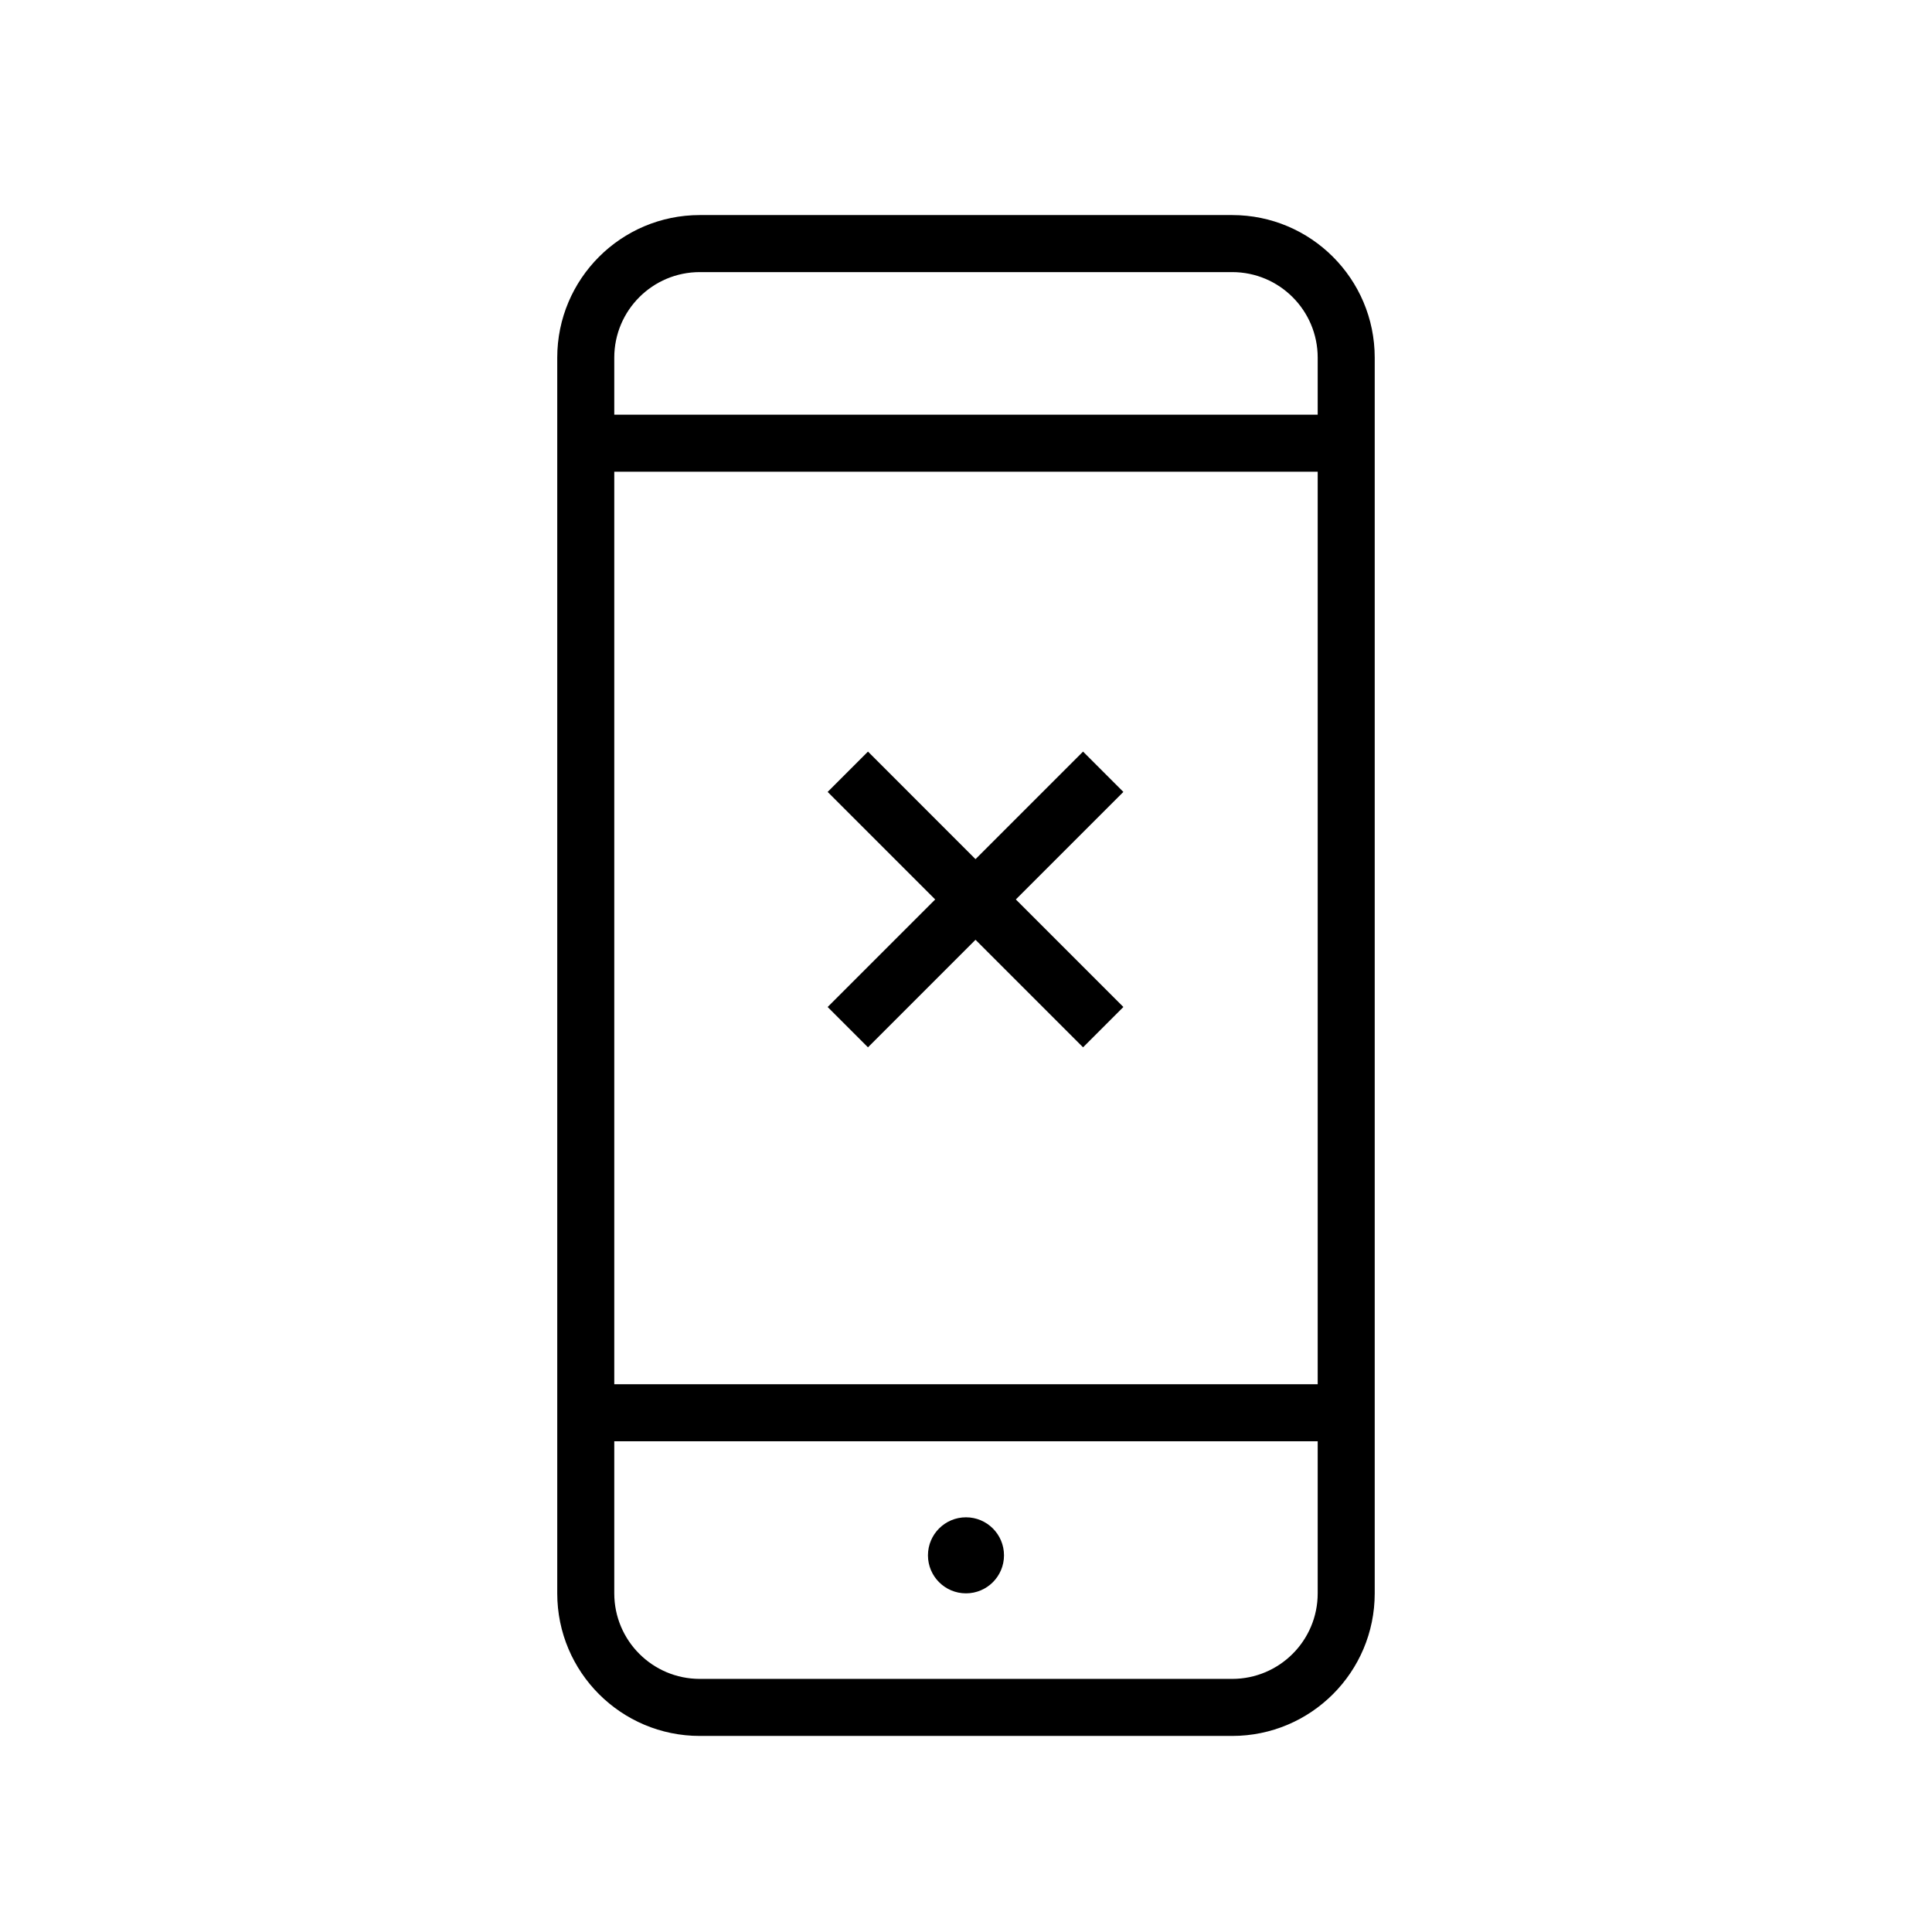
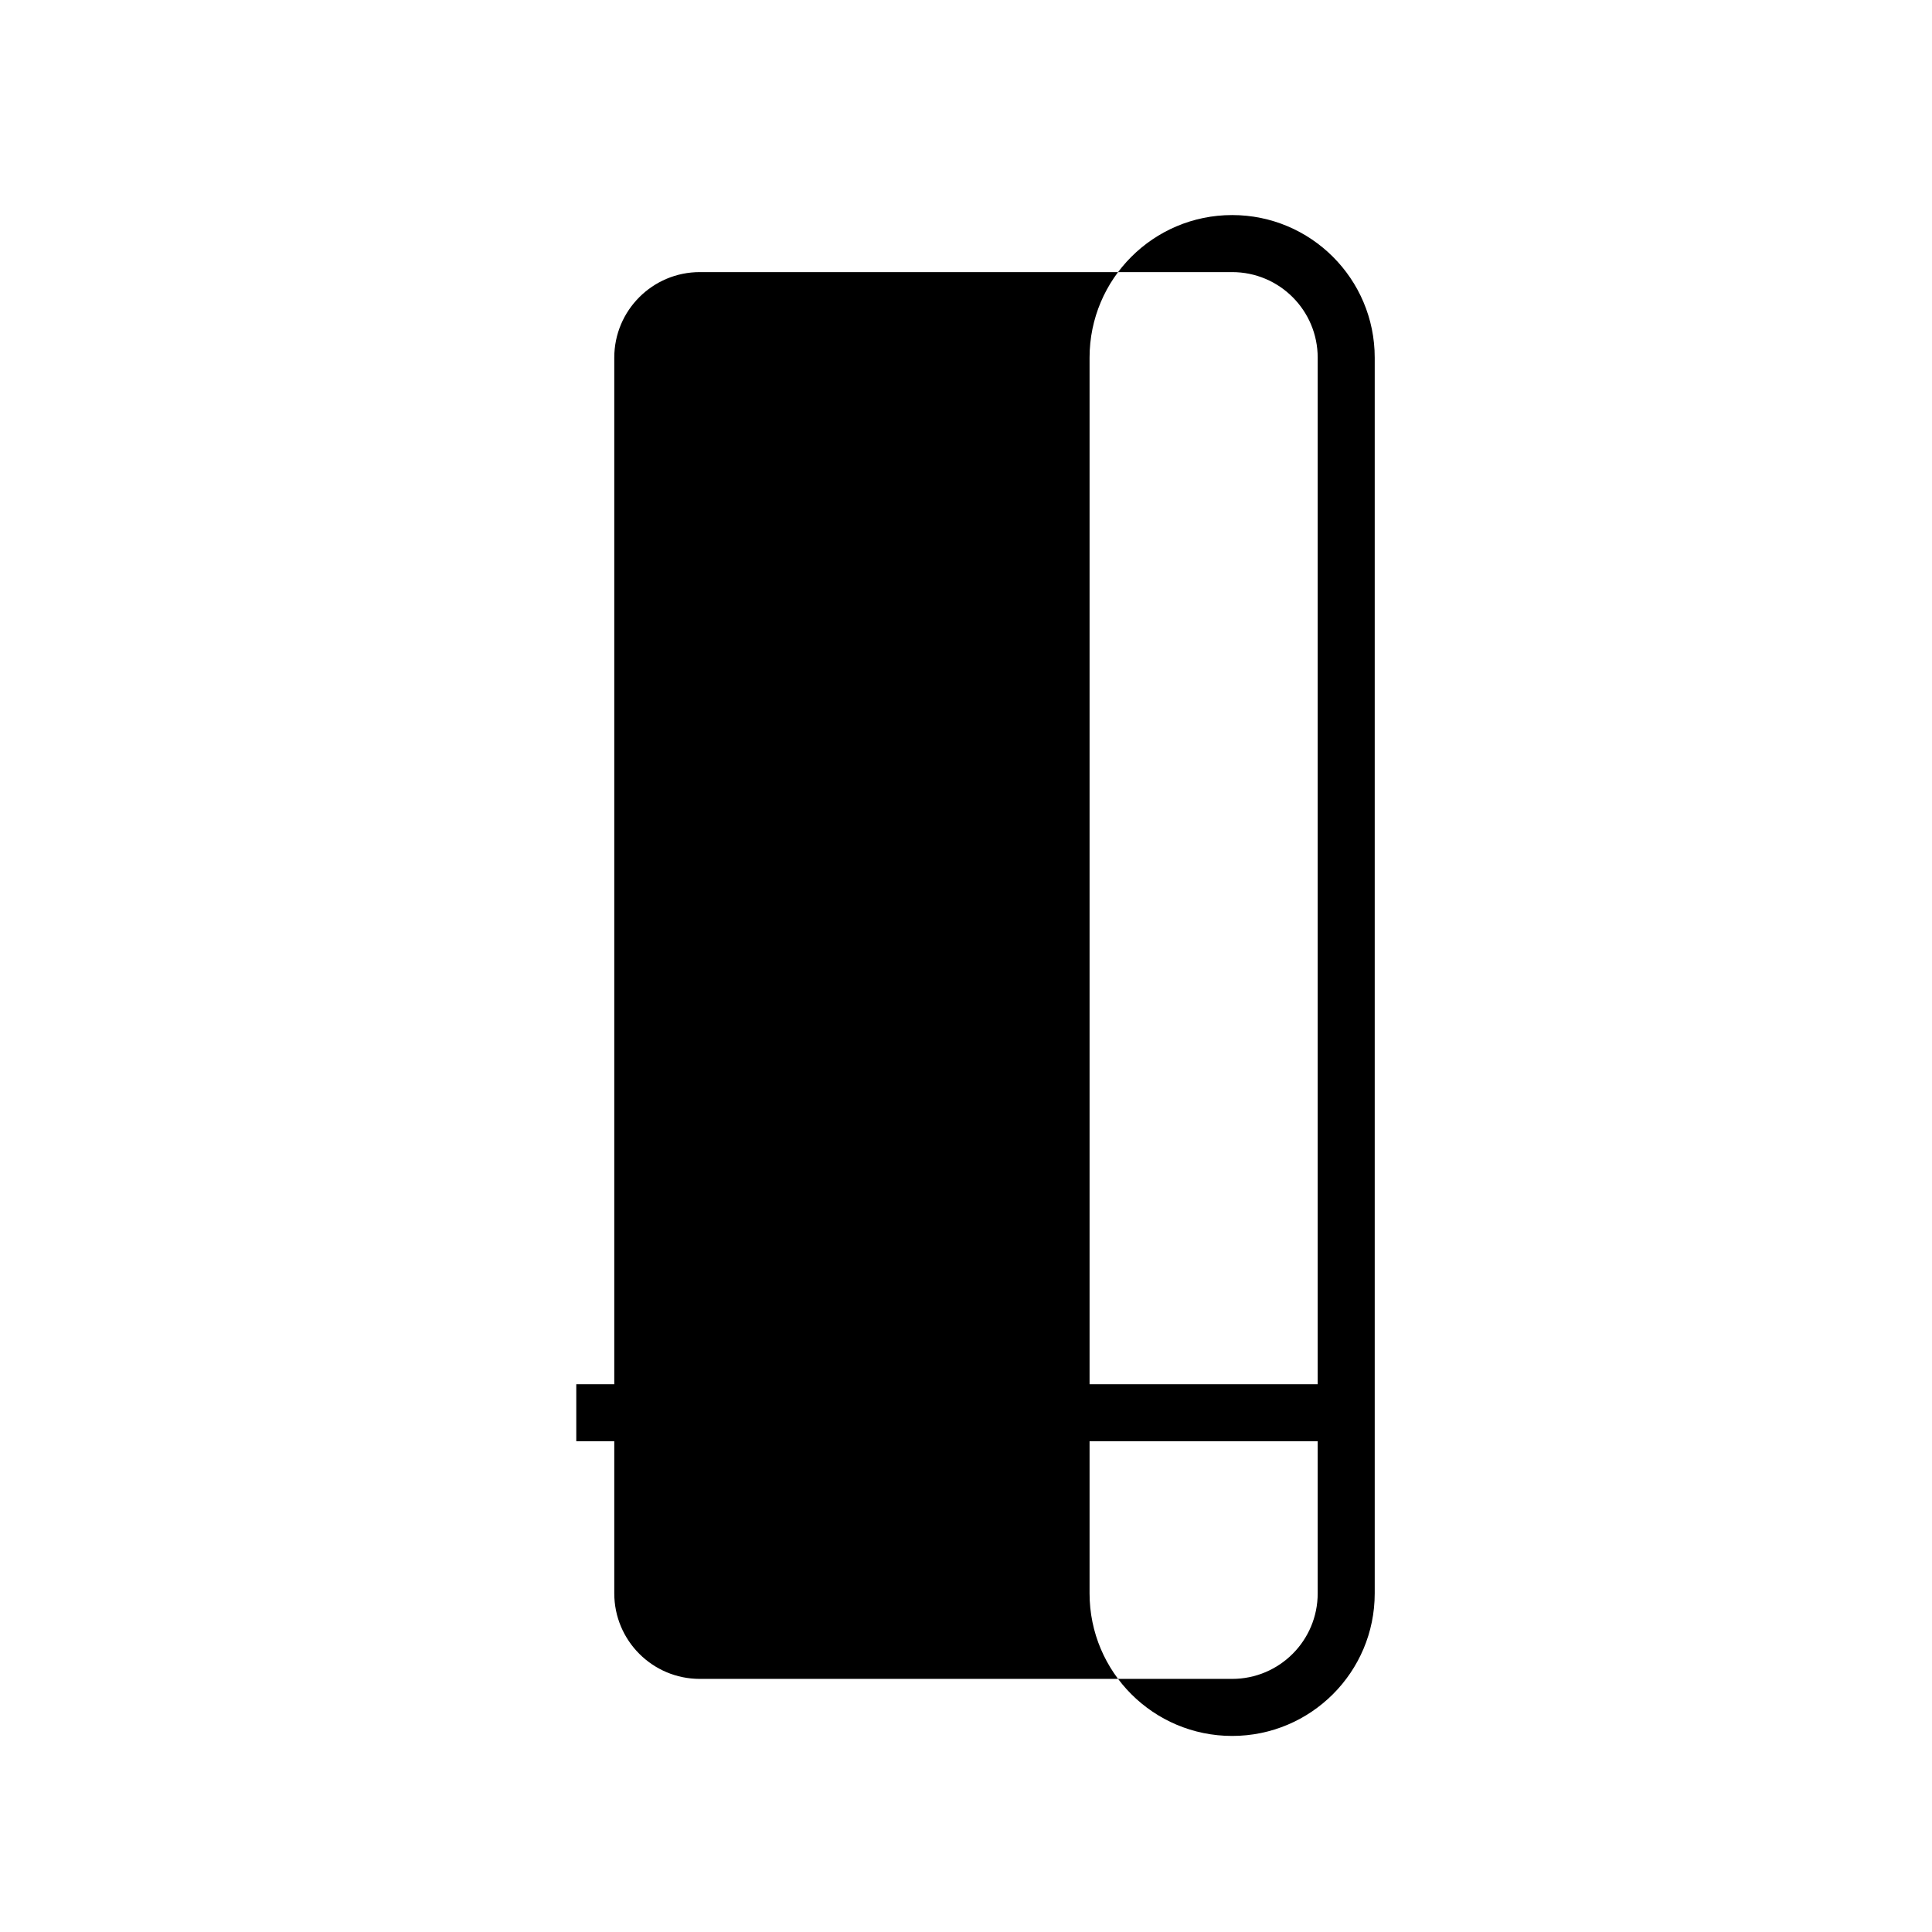
<svg xmlns="http://www.w3.org/2000/svg" fill="#000000" width="800px" height="800px" version="1.1" viewBox="144 144 512 512">
  <g>
    <path d="m410.07 556.18c0 5.566-4.512 10.074-10.074 10.074-5.566 0-10.078-4.508-10.078-10.074 0-5.566 4.512-10.078 10.078-10.078 5.562 0 10.074 4.512 10.074 10.078" fill-rule="evenodd" />
-     <path d="m402.52 371.68-28.496-28.5-10.688 10.688 28.5 28.496-28.5 28.5 10.688 10.688 28.496-28.5 28.5 28.5 10.688-10.688-28.5-28.5 28.5-28.496-10.688-10.688z" fill-rule="evenodd" />
-     <path d="m329.46 216.11c-12.52 0-22.672 10.148-22.672 22.672v327.47c0 12.523 10.152 22.672 22.672 22.672h141.07c12.523 0 22.672-10.148 22.672-22.672v-327.47c0-12.523-10.148-22.672-22.672-22.672zm0-15.117h141.07c20.867 0 37.785 16.918 37.785 37.789v327.47c0 20.871-16.918 37.789-37.785 37.789h-141.07c-20.867 0-37.785-16.918-37.785-37.789v-327.47c0-20.871 16.918-37.789 37.785-37.789z" />
+     <path d="m329.46 216.11c-12.52 0-22.672 10.148-22.672 22.672v327.47c0 12.523 10.152 22.672 22.672 22.672h141.07c12.523 0 22.672-10.148 22.672-22.672v-327.47c0-12.523-10.148-22.672-22.672-22.672zm0-15.117h141.07c20.867 0 37.785 16.918 37.785 37.789v327.47c0 20.871-16.918 37.789-37.785 37.789c-20.867 0-37.785-16.918-37.785-37.789v-327.47c0-20.871 16.918-37.789 37.785-37.789z" />
    <path d="m296.72 525.95h206.56v-15.113h-206.56z" />
-     <path d="m296.72 269.01h206.56v-15.113h-206.56z" />
  </g>
</svg>